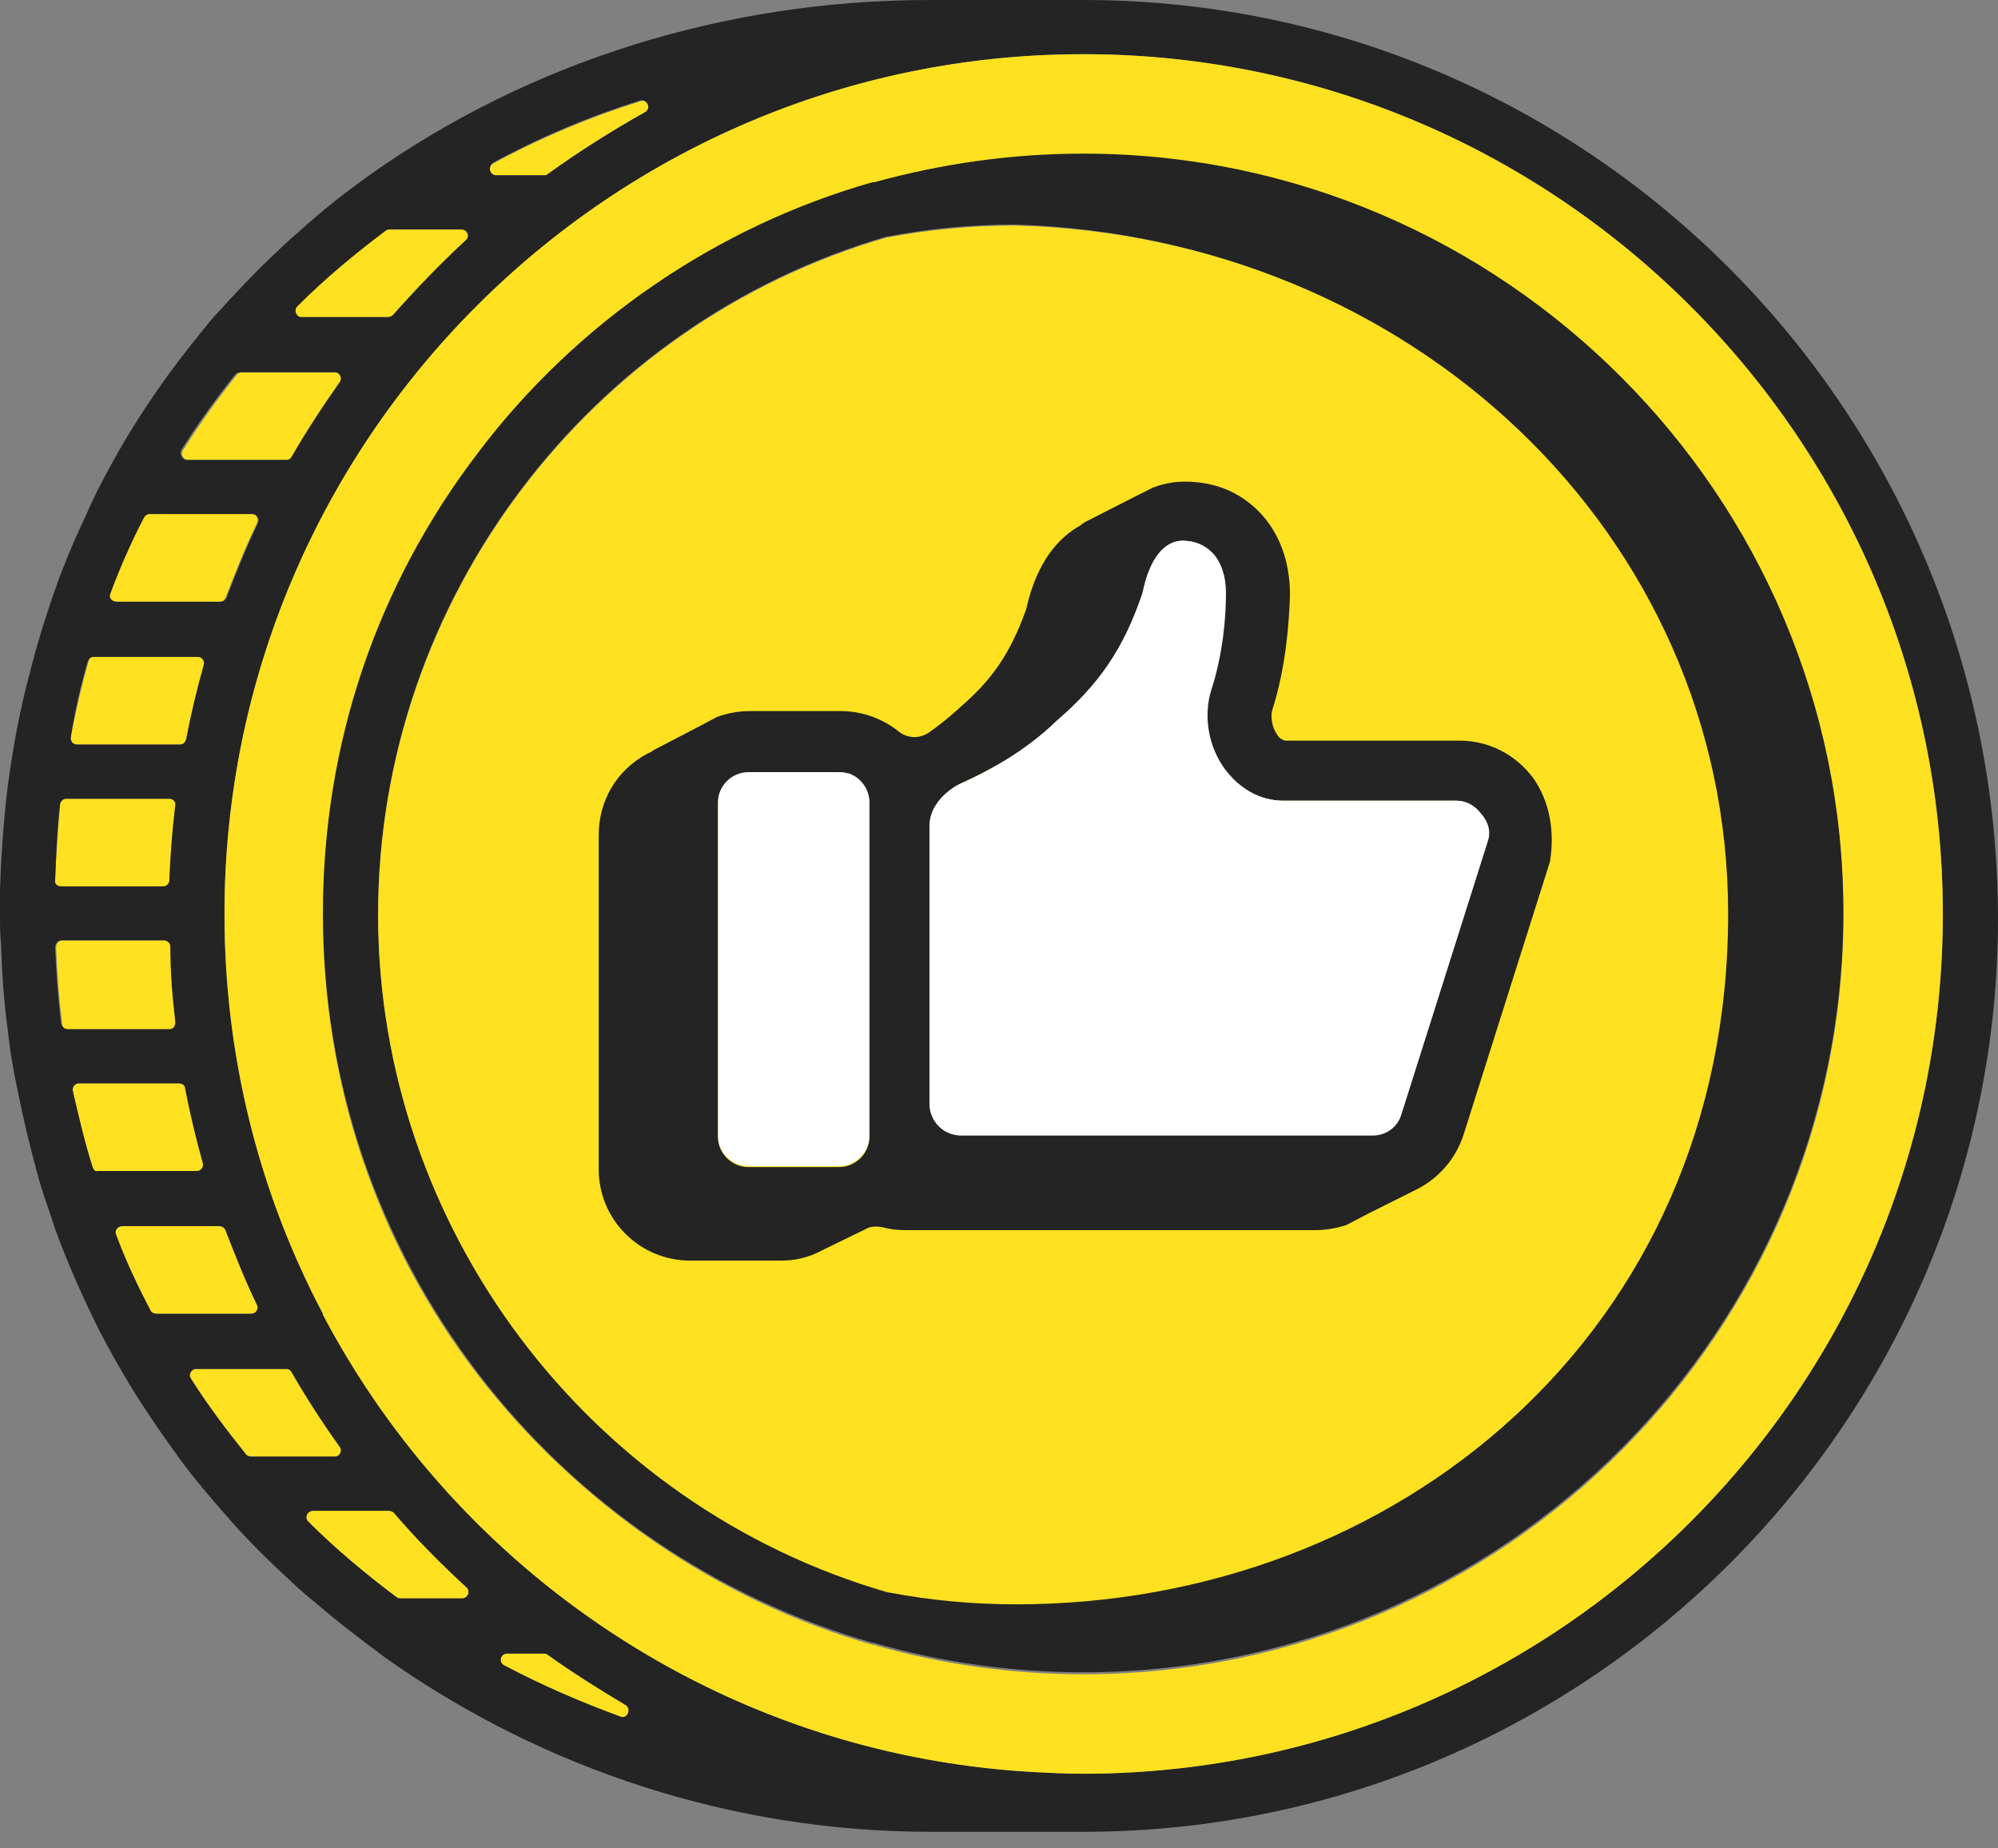
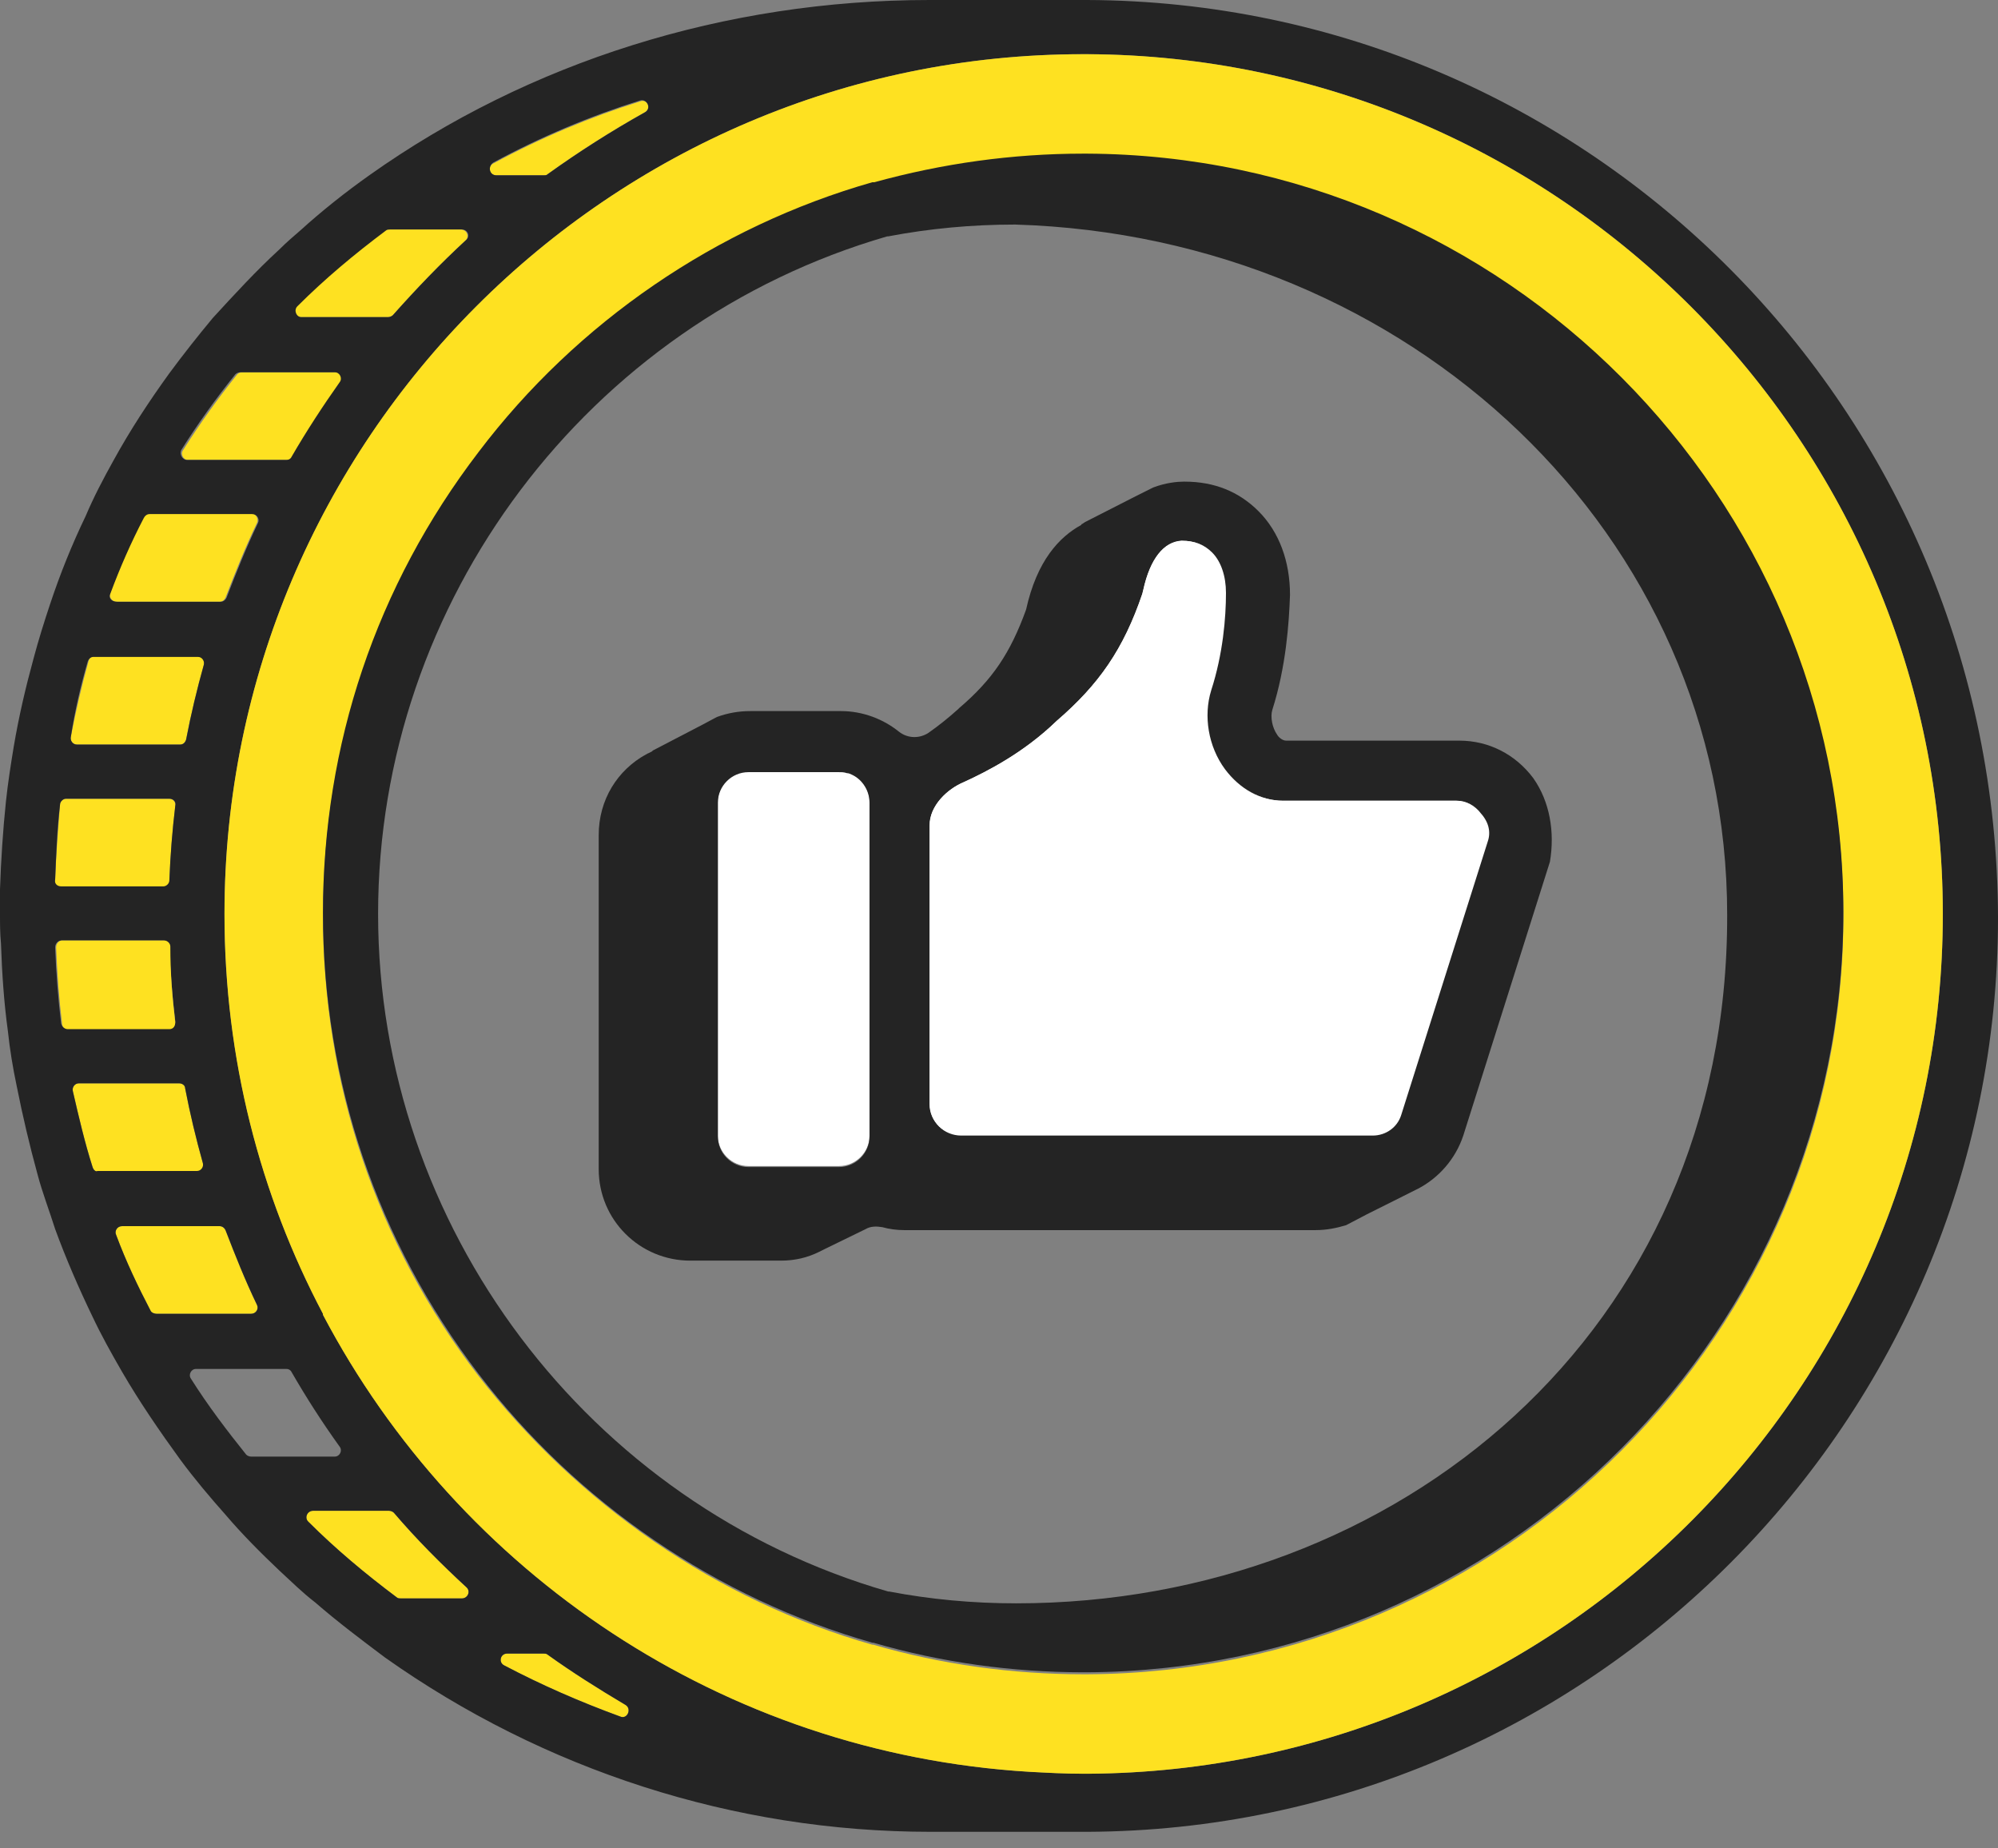
<svg xmlns="http://www.w3.org/2000/svg" width="80" height="74" viewBox="0 0 80 74" fill="none">
  <rect x="0" y="0" width="80" height="74" fill="#808080" stroke="none" />
  <path d="M24.84 68.724C23.222 68.133 21.685 67.462 20.187 66.674C19.95 66.556 20.029 66.201 20.305 66.201H21.764C21.803 66.201 21.882 66.201 21.921 66.24C22.908 66.95 23.972 67.62 25.036 68.251C25.312 68.409 25.115 68.842 24.84 68.724Z" fill="#FEE121" />
  <path d="M18.491 63.993H16.046C16.007 63.993 15.928 63.993 15.89 63.954C14.627 63.008 13.445 62.022 12.34 60.918C12.182 60.76 12.302 60.484 12.537 60.484H15.574C15.653 60.484 15.732 60.524 15.77 60.563C16.678 61.628 17.663 62.613 18.689 63.56C18.846 63.717 18.728 63.993 18.491 63.993Z" fill="#FEE121" />
-   <path d="M13.444 58.315H10.055C9.975 58.315 9.896 58.275 9.856 58.236C9.068 57.25 8.319 56.264 7.649 55.2C7.531 55.042 7.649 54.806 7.845 54.806H11.473C11.553 54.806 11.632 54.845 11.67 54.924C12.262 55.949 12.893 56.935 13.602 57.92C13.76 58.078 13.643 58.315 13.444 58.315Z" fill="#FEE121" />
  <path d="M10.051 52.598H6.267C6.188 52.598 6.07 52.559 6.03 52.48C5.517 51.494 5.044 50.508 4.651 49.444C4.572 49.286 4.69 49.089 4.886 49.089H8.79C8.908 49.089 8.987 49.168 9.027 49.247C9.421 50.272 9.814 51.258 10.288 52.243C10.367 52.401 10.25 52.598 10.051 52.598Z" fill="#FEE121" />
  <path d="M7.925 46.918H3.942C3.824 46.918 3.745 46.839 3.707 46.721C3.391 45.735 3.154 44.71 2.918 43.685C2.878 43.527 2.996 43.37 3.154 43.37H7.175C7.293 43.37 7.412 43.448 7.412 43.567C7.609 44.592 7.846 45.577 8.122 46.563C8.201 46.76 8.082 46.918 7.925 46.918Z" fill="#FEE121" />
  <path d="M7.017 32.293C6.899 33.279 6.82 34.264 6.78 35.289C6.78 35.408 6.662 35.526 6.544 35.526H2.444C2.286 35.526 2.168 35.408 2.207 35.25C2.247 34.225 2.324 33.2 2.403 32.214C2.403 32.096 2.523 31.978 2.64 31.978H6.78C6.938 31.978 7.057 32.135 7.017 32.293Z" fill="#FEE121" />
  <path d="M8.161 26.613C7.884 27.599 7.648 28.584 7.45 29.609C7.411 29.728 7.332 29.806 7.215 29.806H3.073C2.917 29.806 2.798 29.649 2.838 29.491C3.035 28.466 3.272 27.441 3.548 26.455C3.586 26.337 3.665 26.258 3.783 26.258H7.963C8.082 26.297 8.2 26.455 8.161 26.613Z" fill="#FEE121" />
  <path d="M10.29 20.936C9.816 21.921 9.423 22.907 9.028 23.932C8.989 24.011 8.91 24.09 8.792 24.09H4.651C4.495 24.09 4.337 23.893 4.416 23.735C4.809 22.671 5.243 21.685 5.756 20.699C5.794 20.62 5.873 20.541 5.993 20.541H10.093C10.25 20.581 10.369 20.778 10.29 20.936Z" fill="#FEE121" />
  <path d="M13.642 15.298C12.971 16.244 12.301 17.269 11.71 18.294C11.669 18.373 11.592 18.413 11.513 18.413H7.53C7.333 18.413 7.215 18.176 7.333 18.018C8.004 16.954 8.713 15.968 9.502 14.983C9.541 14.943 9.62 14.904 9.699 14.904H13.483C13.642 14.904 13.759 15.14 13.642 15.298Z" fill="#FEE121" />
  <path d="M18.649 9.621C17.624 10.567 16.677 11.553 15.73 12.617C15.692 12.657 15.613 12.696 15.534 12.696H12.063C11.828 12.696 11.709 12.42 11.867 12.263C12.971 11.159 14.153 10.173 15.416 9.227C15.455 9.187 15.534 9.187 15.574 9.187H18.451C18.688 9.187 18.806 9.463 18.649 9.621Z" fill="#FEE121" />
  <path d="M25.824 4.493C24.484 5.242 23.183 6.07 21.922 6.977C21.881 7.017 21.843 7.017 21.764 7.017H19.87C19.595 7.017 19.516 6.662 19.753 6.543C21.646 5.518 23.616 4.69 25.627 4.06C25.903 3.941 26.101 4.336 25.824 4.493Z" fill="#FEE121" />
  <path d="M43.528 0H37.22C29.02 0 21.173 2.484 14.786 7.018C13.839 7.689 12.893 8.438 12.025 9.226C11.749 9.463 11.473 9.699 11.198 9.975C10.251 10.843 9.384 11.789 8.516 12.735C7.926 13.445 7.334 14.194 6.781 14.943C5.954 16.087 5.205 17.23 4.535 18.452C4.139 19.162 3.746 19.911 3.43 20.66C2.878 21.804 2.404 22.987 2.011 24.169C1.774 24.879 1.538 25.628 1.34 26.377C1.026 27.521 0.75 28.704 0.551 29.887C0.434 30.596 0.316 31.345 0.237 32.094C0.118 33.238 0.04 34.421 0 35.604C0 35.919 0 36.274 0 36.589C0 36.983 3.34608e-06 37.378 0.039 37.772C0.079 38.955 0.158 40.138 0.316 41.281C0.395 42.03 0.513 42.74 0.671 43.489C0.906 44.672 1.184 45.855 1.498 46.998C1.695 47.748 1.972 48.457 2.208 49.206C2.641 50.389 3.154 51.572 3.706 52.715C4.06 53.465 4.456 54.174 4.889 54.923C5.599 56.146 6.387 57.289 7.215 58.432C7.768 59.182 8.398 59.931 9.029 60.641C9.7 61.429 10.448 62.178 11.198 62.888C11.67 63.322 12.104 63.755 12.617 64.15C13.525 64.938 14.47 65.648 15.416 66.358C21.765 70.852 29.375 73.336 37.26 73.336H43.528C63.637 73.257 80 56.855 80 36.747C79.96 16.442 63.637 0.079 43.528 0ZM19.754 6.506C21.646 5.481 23.618 4.652 25.629 4.022C25.904 3.943 26.101 4.337 25.825 4.495C24.485 5.244 23.184 6.072 21.921 6.979C21.883 7.018 21.844 7.018 21.765 7.018H19.872C19.596 7.018 19.517 6.663 19.754 6.506ZM11.907 12.262C13.012 11.158 14.194 10.172 15.457 9.226C15.495 9.187 15.574 9.187 15.613 9.187H18.491C18.729 9.187 18.846 9.463 18.649 9.62C17.624 10.567 16.679 11.552 15.732 12.617C15.692 12.656 15.613 12.696 15.536 12.696H12.065C11.869 12.696 11.749 12.42 11.907 12.262ZM7.255 18.019C7.926 16.954 8.635 15.968 9.424 14.983C9.463 14.943 9.542 14.904 9.621 14.904H13.405C13.602 14.904 13.721 15.14 13.602 15.298C12.933 16.244 12.262 17.27 11.67 18.295C11.632 18.374 11.553 18.413 11.473 18.413H7.492C7.294 18.413 7.176 18.176 7.255 18.019ZM4.415 23.775C4.81 22.711 5.244 21.725 5.757 20.739C5.796 20.66 5.875 20.581 5.992 20.581H10.093C10.291 20.581 10.409 20.779 10.33 20.936C9.858 21.922 9.463 22.908 9.069 23.933C9.029 24.012 8.95 24.091 8.832 24.091H4.693C4.456 24.091 4.338 23.933 4.415 23.775ZM3.509 26.496C3.549 26.377 3.628 26.299 3.746 26.299H7.926C8.082 26.299 8.202 26.456 8.161 26.614C7.886 27.6 7.648 28.585 7.452 29.61C7.413 29.729 7.334 29.808 7.215 29.808H3.075C2.917 29.808 2.799 29.65 2.838 29.492C2.996 28.467 3.233 27.442 3.509 26.496ZM2.404 32.213C2.404 32.094 2.524 31.976 2.641 31.976H6.781C6.939 31.976 7.058 32.094 7.018 32.252C6.9 33.238 6.821 34.224 6.781 35.249C6.781 35.367 6.663 35.485 6.545 35.485H2.445C2.287 35.485 2.169 35.367 2.208 35.209C2.248 34.224 2.287 33.199 2.404 32.213ZM2.445 40.966C2.327 39.98 2.248 38.955 2.208 37.93C2.208 37.772 2.327 37.654 2.445 37.654H6.545C6.663 37.654 6.781 37.772 6.781 37.89C6.821 38.916 6.9 39.901 7.018 40.887C7.018 41.045 6.939 41.163 6.781 41.163H2.72C2.603 41.202 2.483 41.123 2.445 40.966ZM3.706 46.722C3.391 45.737 3.154 44.712 2.917 43.686C2.878 43.529 2.996 43.371 3.154 43.371H7.176C7.294 43.371 7.413 43.45 7.413 43.568C7.61 44.593 7.847 45.579 8.123 46.565C8.161 46.722 8.044 46.88 7.886 46.88H3.904C3.825 46.919 3.746 46.841 3.706 46.722ZM6.27 52.597C6.191 52.597 6.071 52.558 6.033 52.479C5.52 51.493 5.047 50.507 4.652 49.443C4.573 49.285 4.693 49.088 4.889 49.088H8.792C8.911 49.088 8.99 49.167 9.029 49.246C9.424 50.271 9.817 51.257 10.291 52.242C10.369 52.4 10.251 52.597 10.054 52.597H6.27ZM10.054 58.314C9.975 58.314 9.896 58.275 9.858 58.235C9.069 57.25 8.319 56.264 7.648 55.199C7.531 55.042 7.648 54.805 7.847 54.805H11.473C11.553 54.805 11.632 54.845 11.67 54.923C12.262 55.949 12.893 56.934 13.602 57.92C13.721 58.078 13.602 58.314 13.405 58.314H10.054ZM18.491 63.992H16.047C16.008 63.992 15.929 63.992 15.89 63.952C14.628 63.006 13.446 62.02 12.341 60.916C12.183 60.759 12.302 60.483 12.538 60.483H15.574C15.653 60.483 15.732 60.522 15.771 60.562C16.679 61.626 17.664 62.612 18.69 63.558C18.846 63.716 18.729 63.992 18.491 63.992ZM24.84 68.723C23.223 68.132 21.686 67.461 20.188 66.673C19.951 66.555 20.03 66.2 20.306 66.2H21.765C21.804 66.2 21.883 66.2 21.921 66.239C22.908 66.949 23.973 67.619 25.037 68.25C25.313 68.408 25.116 68.841 24.84 68.723ZM43.569 71.01H43.37C42.661 71.01 41.951 70.971 41.203 70.931C28.941 70.182 18.374 62.967 12.933 52.636V52.597C10.409 47.826 8.99 42.346 8.99 36.589C8.99 17.624 24.406 2.169 43.37 2.169H43.528C62.415 2.247 77.792 17.664 77.792 36.589C77.792 55.515 62.453 70.892 43.569 71.01Z" fill="#242424" />
  <path d="M7.017 40.926C7.017 41.083 6.938 41.202 6.78 41.202H2.72C2.602 41.202 2.482 41.123 2.482 40.965C2.365 39.979 2.286 38.954 2.247 37.929C2.247 37.771 2.365 37.653 2.482 37.653H6.583C6.703 37.653 6.82 37.771 6.82 37.89C6.82 38.954 6.899 39.94 7.017 40.926Z" fill="#FEE121" />
  <path d="M43.528 2.17H43.37C24.404 2.17 8.988 17.626 8.988 36.591C8.988 42.387 10.409 47.828 12.931 52.599V52.638C18.372 62.968 28.939 70.184 41.201 70.933C41.911 70.972 42.622 71.011 43.37 71.011H43.567C62.453 70.893 77.79 55.516 77.79 36.591C77.79 17.665 62.415 2.249 43.528 2.17ZM43.528 67.029C43.488 67.029 43.41 67.029 43.37 67.029C40.532 67.029 37.692 66.635 34.972 65.846H34.933C28.702 64.072 23.143 60.208 19.16 55.083C15.061 49.76 12.931 43.372 12.931 36.63C12.931 29.888 15.1 23.501 19.16 18.178C23.103 13.013 28.702 9.188 34.933 7.375H35.012C37.733 6.586 40.532 6.231 43.37 6.231C43.41 6.231 43.488 6.231 43.528 6.231C60.246 6.31 73.809 19.952 73.809 36.67C73.809 53.308 60.246 66.95 43.528 67.029Z" fill="#FEE121" />
  <path d="M43.527 6.151C43.488 6.151 43.409 6.151 43.369 6.151C40.531 6.151 37.731 6.545 35.011 7.295H34.932C28.703 9.069 23.104 12.893 19.161 18.098C15.06 23.46 12.932 29.808 12.932 36.55C12.932 43.292 15.099 49.68 19.161 55.002C23.104 60.168 28.703 63.992 34.932 65.766H34.971C37.691 66.555 40.531 66.949 43.369 66.949C43.409 66.949 43.488 66.949 43.527 66.949C60.245 66.87 73.808 53.228 73.808 36.511C73.808 19.872 60.245 6.23 43.527 6.151ZM40.689 64.189C38.954 64.189 37.257 64.032 35.603 63.716H35.563C23.538 60.246 15.139 49.088 15.139 36.59C15.139 24.052 23.538 12.933 35.524 9.463H35.563C37.219 9.148 38.913 8.99 40.649 8.99C56.42 9.463 69.156 21.37 69.156 36.629C69.195 53.346 55.907 64.189 40.689 64.189Z" fill="#242424" />
-   <path d="M69.195 36.59C69.195 53.347 55.907 64.229 40.689 64.229C38.954 64.229 37.258 64.071 35.602 63.756H35.563C23.538 60.286 15.14 49.128 15.14 36.63C15.14 24.091 23.538 12.973 35.524 9.503H35.563C37.219 9.187 38.914 9.03 40.649 9.03C56.42 9.424 69.195 21.331 69.195 36.59Z" fill="#FEE121" />
-   <path d="M34.816 32.094V45.461C34.816 46.131 34.263 46.683 33.594 46.683H29.965C29.296 46.683 28.743 46.131 28.743 45.461V32.094C28.743 31.424 29.296 30.872 29.965 30.872H33.594C33.712 30.872 33.791 30.872 33.908 30.912C33.987 30.912 34.066 30.951 34.145 30.99C34.539 31.227 34.816 31.621 34.816 32.094Z" fill="white" />
+   <path d="M34.816 32.094V45.461C34.816 46.131 34.263 46.683 33.594 46.683H29.965C29.296 46.683 28.743 46.131 28.743 45.461V32.094C28.743 31.424 29.296 30.872 29.965 30.872H33.594C33.712 30.872 33.791 30.872 33.908 30.912C33.987 30.912 34.066 30.951 34.145 30.99C34.539 31.227 34.816 31.621 34.816 32.094" fill="white" />
  <path d="M59.575 33.673L56.106 44.634C55.948 45.146 55.476 45.462 54.963 45.462H38.481C37.812 45.462 37.22 44.91 37.22 44.2V33.042C37.22 32.253 37.929 31.583 38.6 31.307C39.547 30.873 41.005 30.124 42.306 28.862C44.002 27.404 44.987 25.984 45.736 23.776L45.776 23.618C46.052 22.357 46.603 21.686 47.313 21.647C47.826 21.647 48.221 21.805 48.535 22.12C48.89 22.475 49.088 23.066 49.088 23.737C49.088 24.722 48.969 26.181 48.496 27.64C48.18 28.665 48.379 29.887 49.048 30.794C49.64 31.583 50.467 32.056 51.375 32.056H58.314C58.709 32.056 59.064 32.253 59.299 32.569C59.615 32.923 59.694 33.318 59.575 33.673Z" fill="white" />
  <path d="M59.378 32.606C59.141 32.291 58.786 32.094 58.393 32.094H51.454C50.546 32.094 49.719 31.621 49.127 30.832C48.456 29.925 48.26 28.703 48.576 27.678C49.048 26.258 49.127 24.76 49.167 23.774C49.167 23.144 48.969 22.552 48.614 22.158C48.3 21.843 47.905 21.685 47.392 21.685C46.682 21.685 46.131 22.395 45.855 23.656L45.815 23.814C45.067 26.022 44.081 27.441 42.385 28.9C41.045 30.162 39.626 30.911 38.679 31.345C38.008 31.66 37.299 32.33 37.299 33.08V44.238C37.299 44.908 37.85 45.499 38.56 45.499H55.042C55.553 45.499 56.027 45.184 56.185 44.671L59.654 33.71C59.694 33.316 59.615 32.922 59.378 32.606Z" fill="#242424" />
  <path d="M61.39 31.149C60.68 30.203 59.614 29.651 58.432 29.651H51.494C51.336 29.651 51.178 29.494 51.139 29.415C50.94 29.139 50.861 28.705 50.941 28.429C51.494 26.694 51.611 24.959 51.652 23.816C51.652 22.475 51.218 21.293 50.389 20.464C49.6 19.676 48.615 19.282 47.431 19.282H47.393C47.156 19.282 46.683 19.321 46.17 19.518L45.461 19.873L43.45 20.898L43.331 20.977C43.331 20.977 43.292 20.977 43.292 21.017C42.424 21.49 41.518 22.436 41.084 24.407C40.454 26.142 39.743 27.207 38.403 28.35L38.364 28.39C37.969 28.744 37.575 29.06 37.18 29.336C36.826 29.572 36.353 29.572 35.998 29.296C35.366 28.784 34.539 28.468 33.671 28.468H30.045C29.571 28.468 29.137 28.547 28.703 28.705L28.113 29.02L26.141 30.046L26.102 30.085L25.944 30.164C25.904 30.164 25.904 30.203 25.865 30.203C24.721 30.834 23.972 32.017 23.972 33.436V46.803C23.972 48.853 25.628 50.469 27.639 50.469H31.267C31.819 50.469 32.331 50.351 32.804 50.114L33.041 49.996L34.657 49.208C34.855 49.089 35.09 49.089 35.328 49.129C35.603 49.208 35.919 49.247 36.195 49.247H52.676C53.109 49.247 53.505 49.168 53.898 49.05L54.727 48.616L56.697 47.63L56.776 47.591C57.605 47.157 58.274 46.408 58.59 45.462L62.059 34.501C62.258 33.318 62.059 32.096 61.39 31.149ZM29.966 46.724C29.295 46.724 28.743 46.172 28.743 45.501V32.135C28.743 31.465 29.295 30.913 29.966 30.913H33.592C33.712 30.913 33.791 30.913 33.908 30.952C33.987 30.952 34.066 30.992 34.144 31.031C34.539 31.228 34.815 31.662 34.815 32.135V45.501C34.815 46.172 34.263 46.724 33.592 46.724H29.966ZM59.576 33.673L56.105 44.634C55.949 45.146 55.475 45.462 54.962 45.462H38.482C37.811 45.462 37.221 44.91 37.221 44.2V33.042C37.221 32.254 37.93 31.583 38.599 31.307C39.546 30.873 41.005 30.124 42.307 28.863C44.002 27.404 44.987 25.984 45.737 23.776L45.775 23.619C46.051 22.357 46.604 21.687 47.314 21.647C47.827 21.647 48.22 21.805 48.536 22.12C48.891 22.475 49.088 23.067 49.088 23.737C49.088 24.723 48.97 26.181 48.496 27.64C48.181 28.666 48.378 29.888 49.049 30.795C49.641 31.583 50.468 32.056 51.374 32.056H58.315C58.708 32.056 59.063 32.254 59.3 32.569C59.614 32.924 59.694 33.318 59.576 33.673Z" fill="#242424" />
  <path d="M59.575 33.673L56.106 44.634C55.948 45.146 55.476 45.462 54.963 45.462H38.481C37.812 45.462 37.22 44.91 37.22 44.2V33.042C37.22 32.253 37.929 31.583 38.6 31.307C39.547 30.873 41.005 30.124 42.306 28.862C44.002 27.404 44.987 25.984 45.736 23.776L45.776 23.618C46.052 22.357 46.603 21.686 47.313 21.647C47.826 21.647 48.221 21.805 48.535 22.12C48.89 22.475 49.088 23.066 49.088 23.737C49.088 24.722 48.969 26.181 48.496 27.64C48.18 28.665 48.379 29.887 49.048 30.794C49.64 31.583 50.467 32.056 51.375 32.056H58.314C58.709 32.056 59.064 32.253 59.299 32.569C59.615 32.923 59.694 33.318 59.575 33.673Z" fill="white" />
</svg>